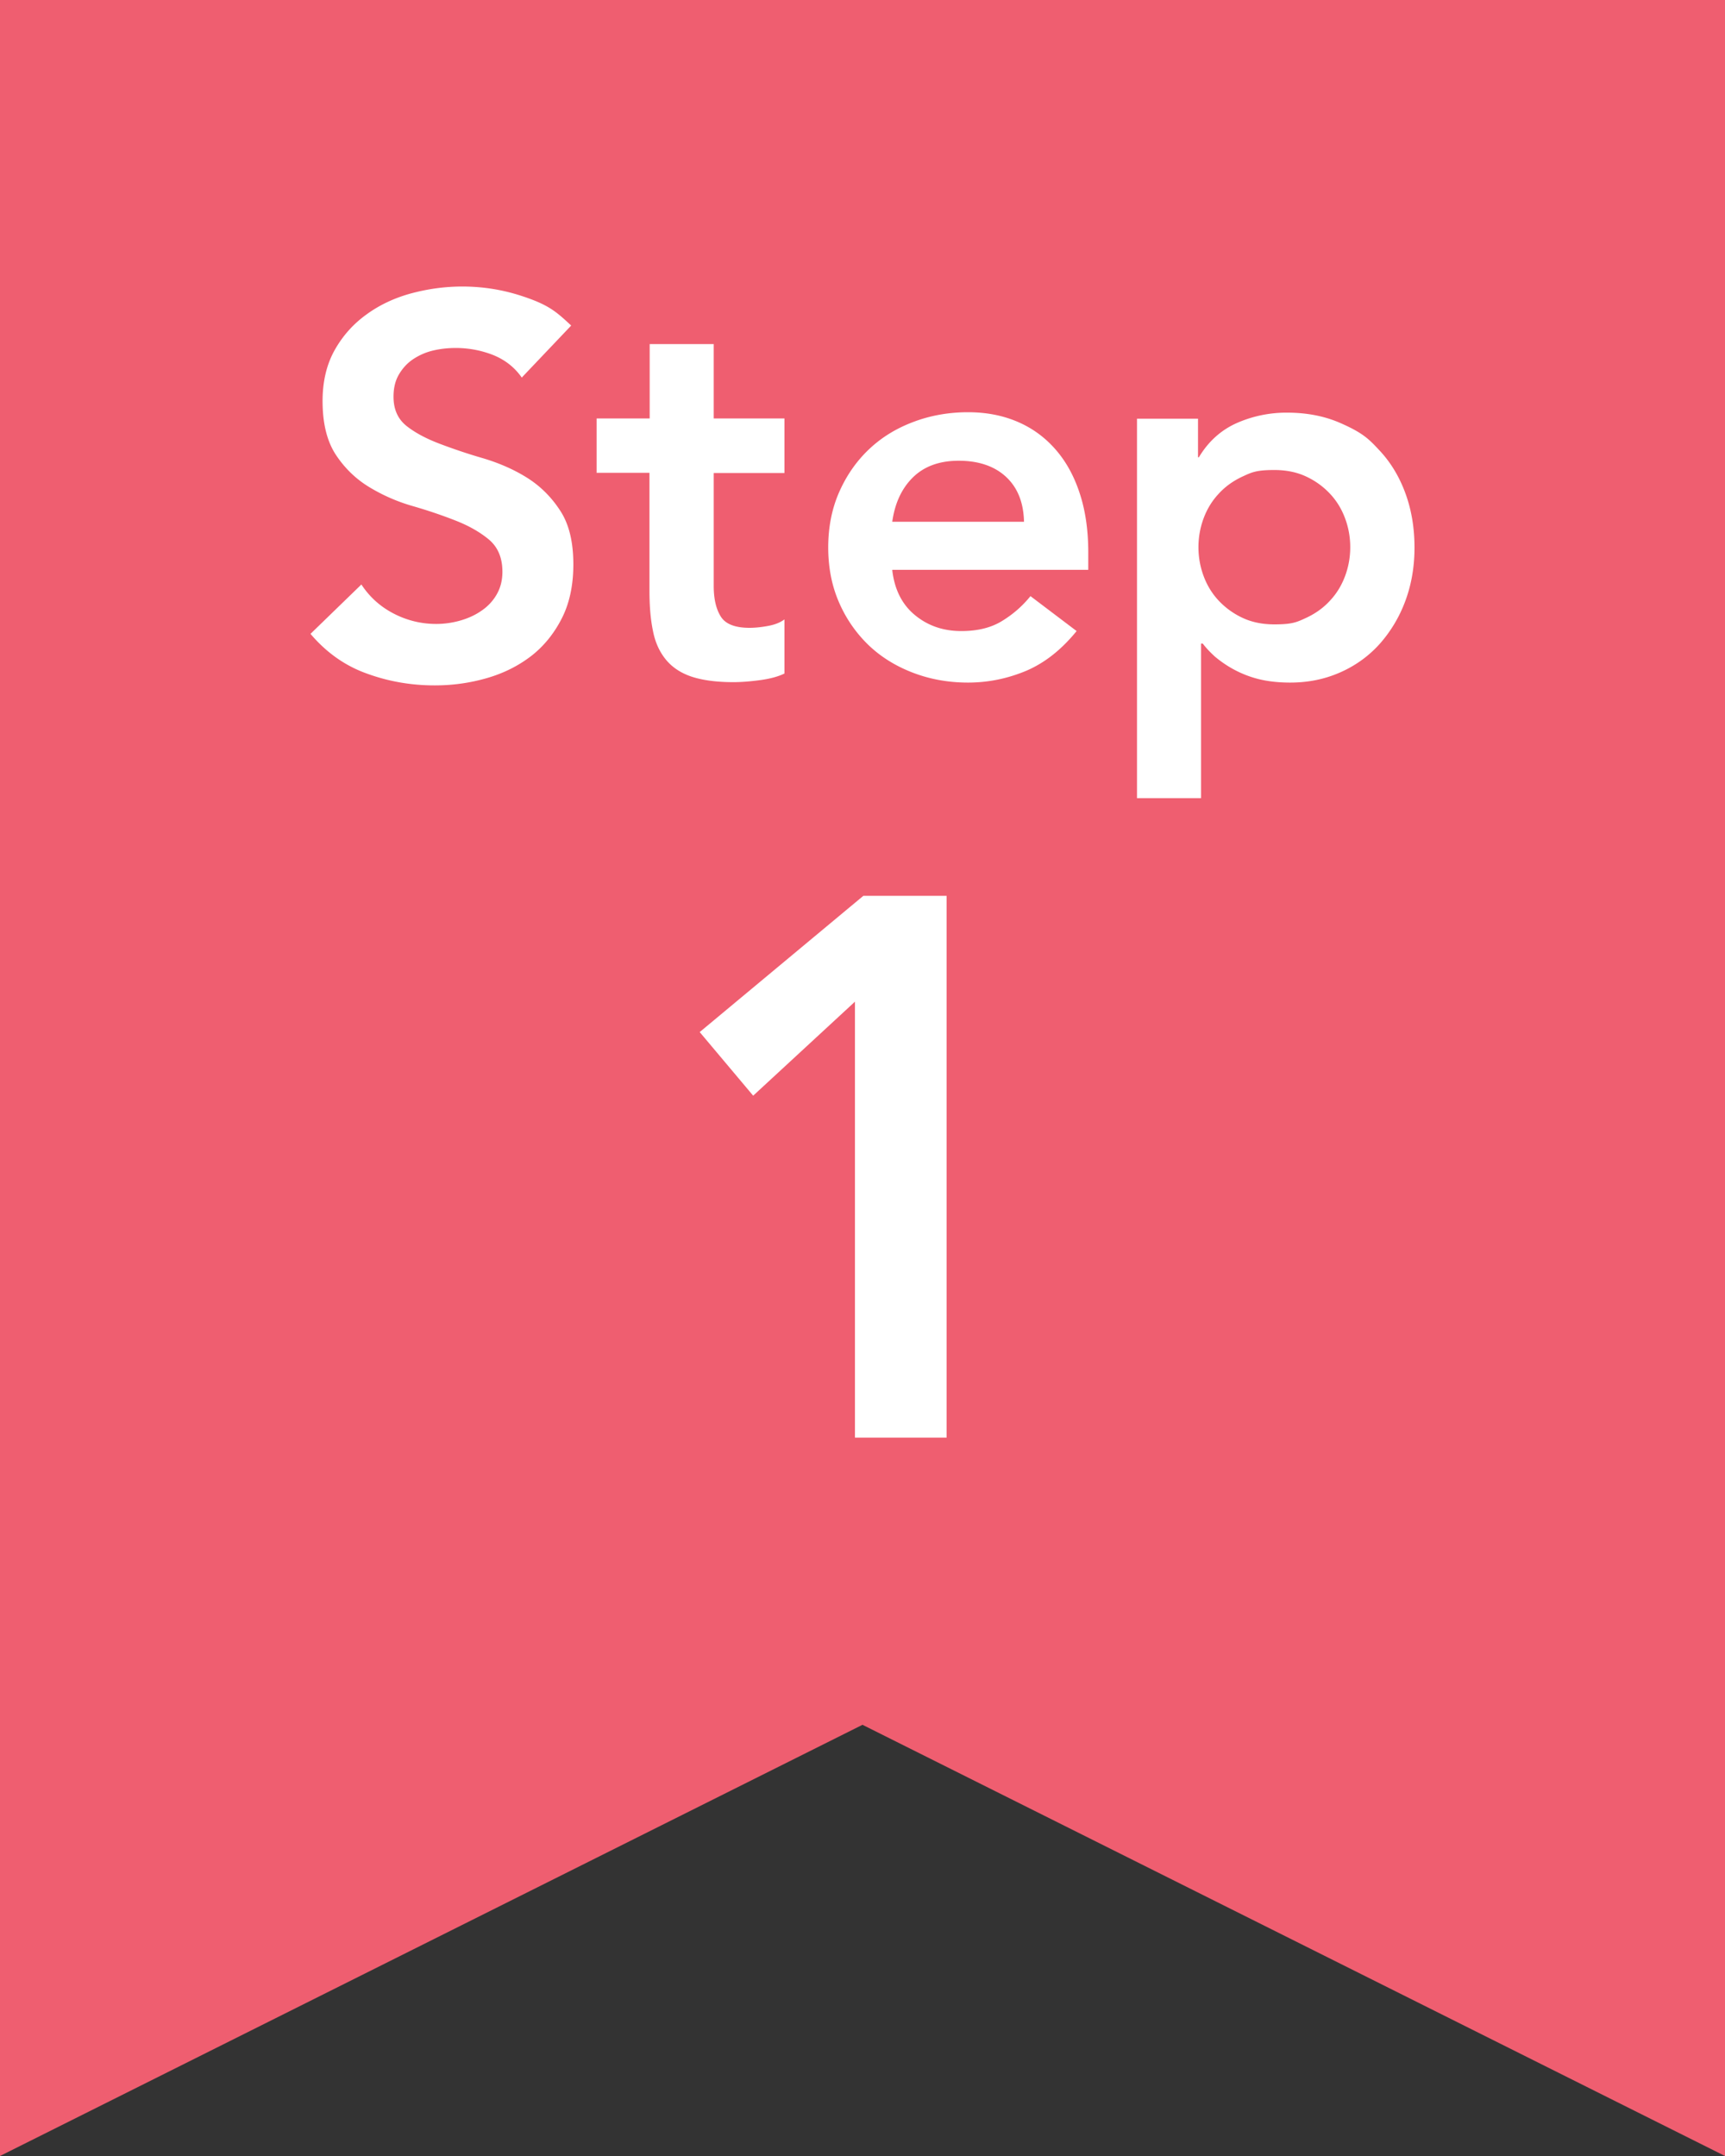
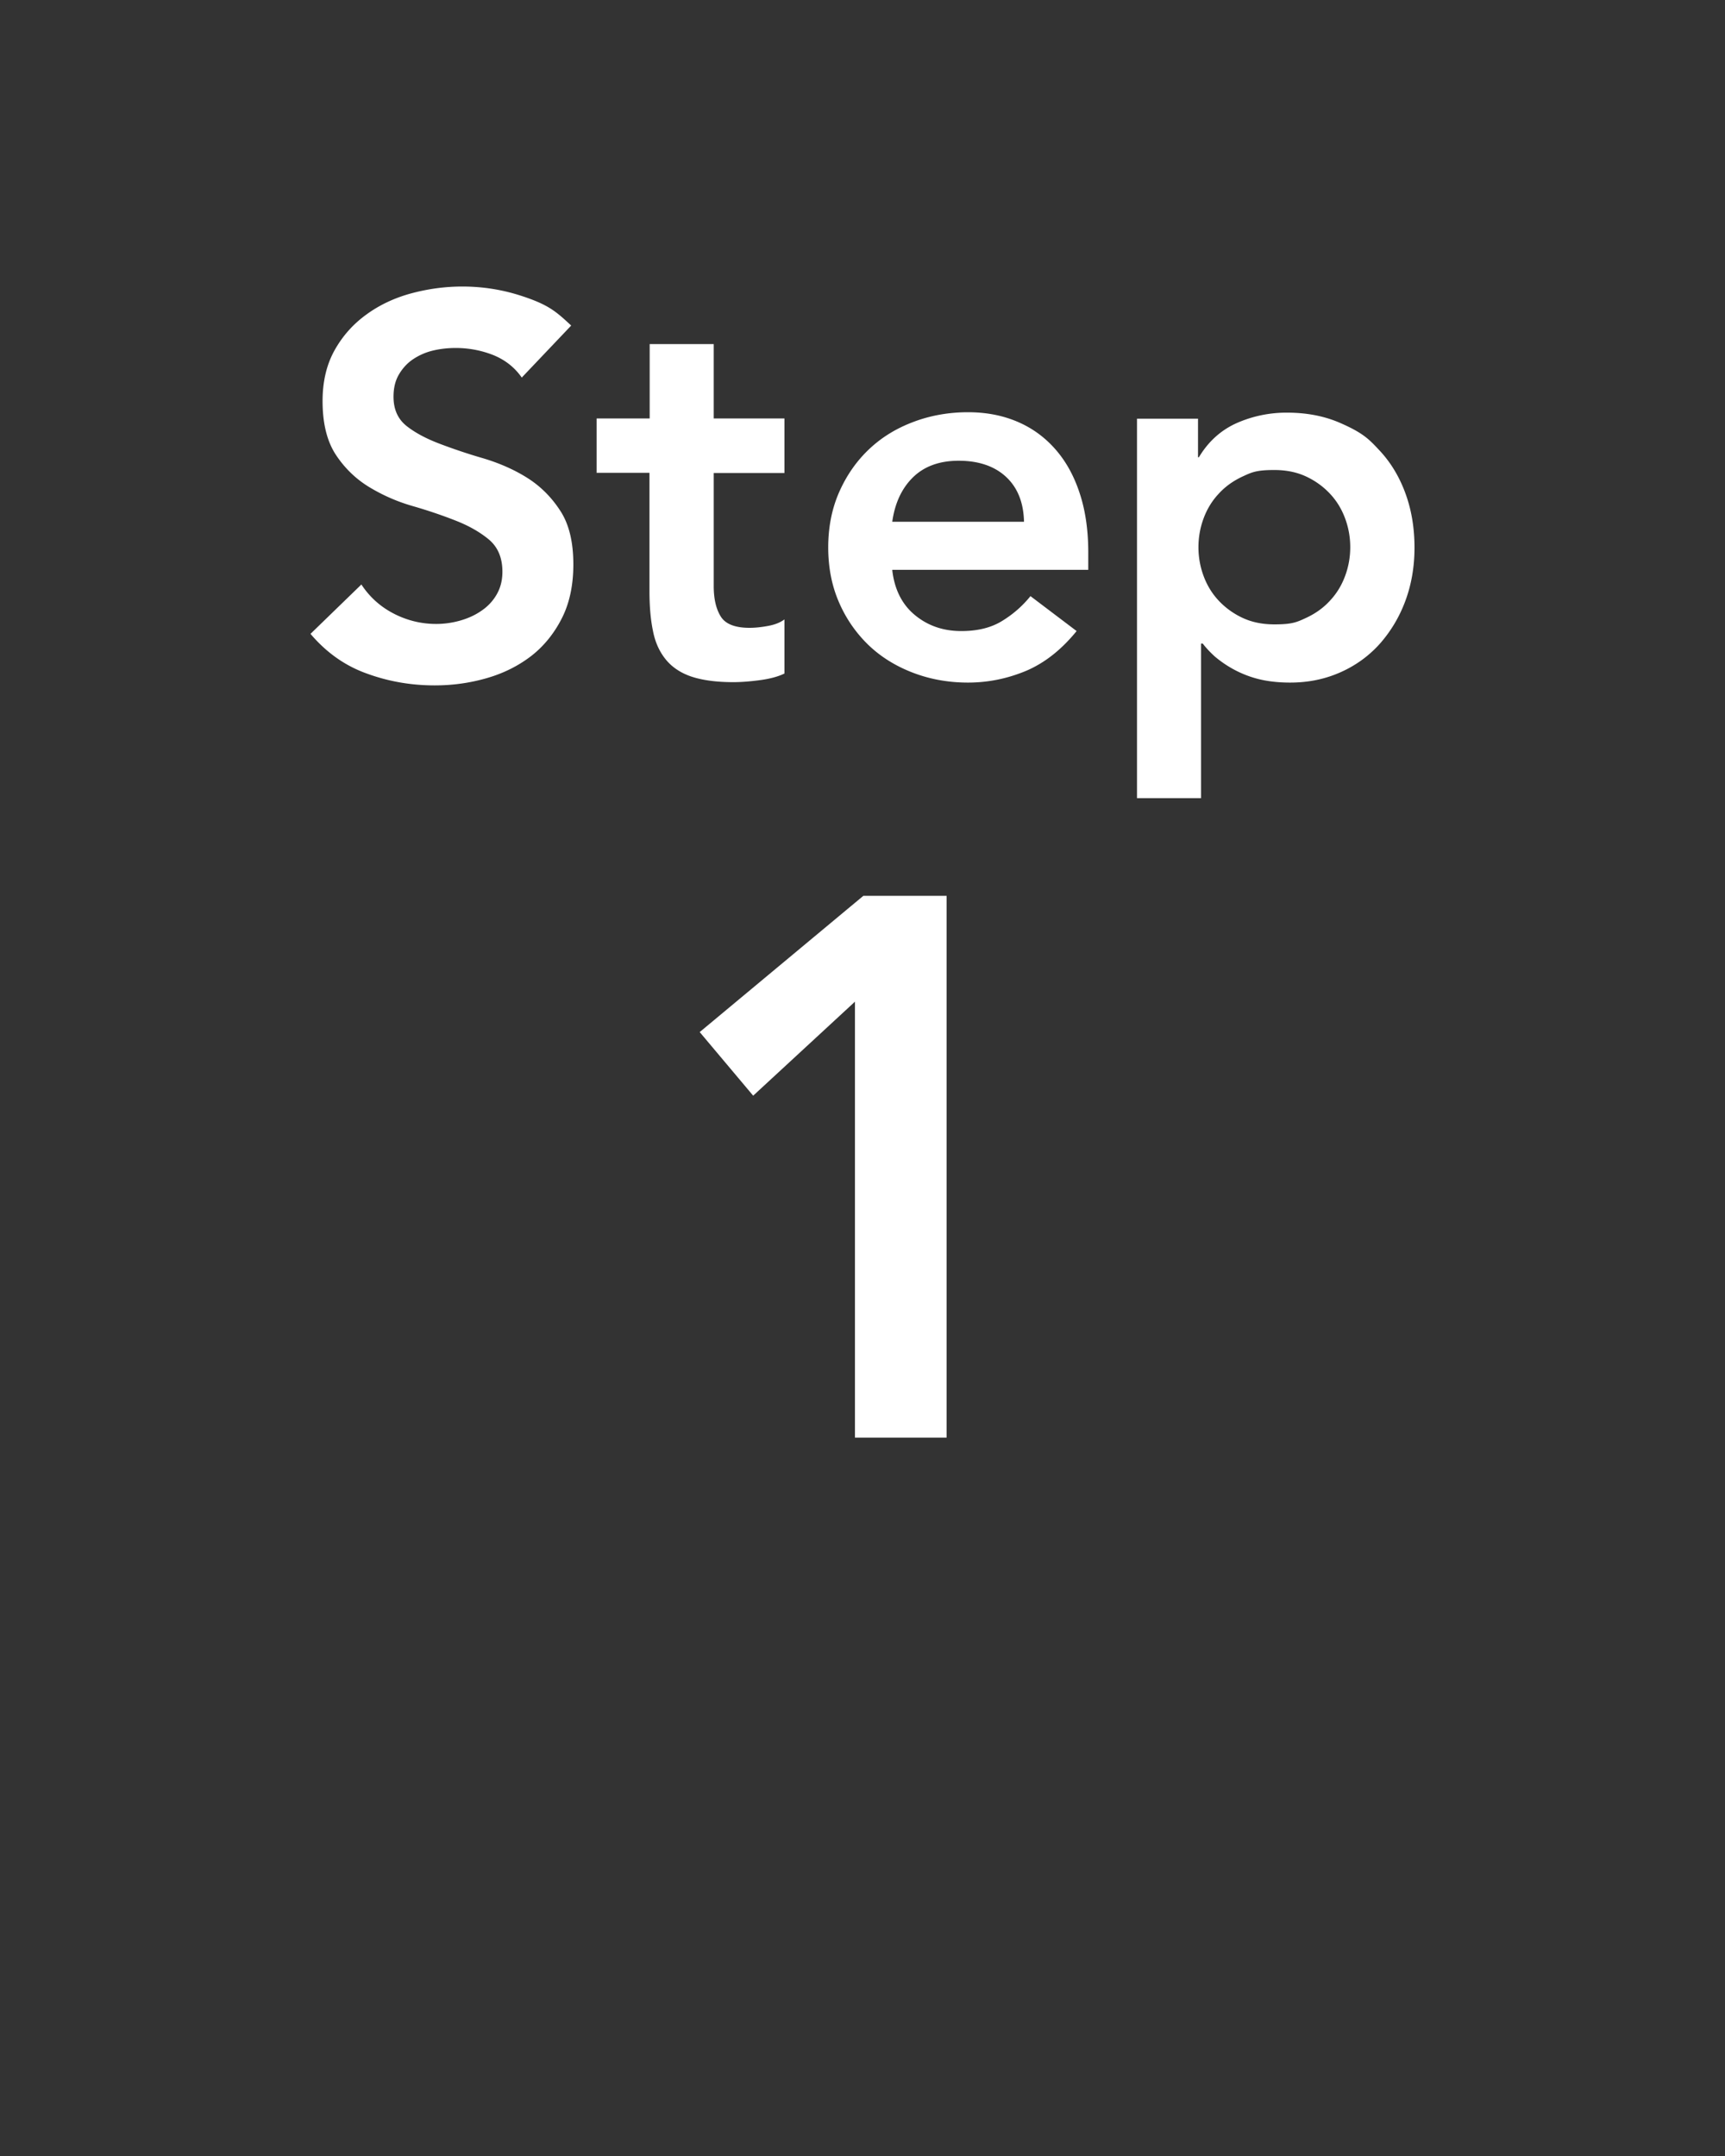
<svg xmlns="http://www.w3.org/2000/svg" id="b" data-name="HP" viewBox="0 0 80 100">
  <rect x="0" y="0" width="80" height="100" fill="#333333" stroke="none" />
  <defs>
    <style>.c{fill:#fff}</style>
  </defs>
-   <path d="M80 100 40 80 0 100V0h80z" style="fill:#ef5e70" />
  <path d="M24.21 17.53c-.33-.48-.77-.83-1.33-1.06-.56-.22-1.14-.33-1.75-.33-.36 0-.72.04-1.05.12-.34.08-.65.22-.92.4s-.49.42-.66.71-.25.63-.25 1.03c0 .6.21 1.05.62 1.37s.93.59 1.54.82 1.28.46 2.01.67c.73.22 1.4.51 2.01.89s1.13.89 1.54 1.52c.42.63.62 1.47.62 2.51 0 .94-.17 1.77-.52 2.47s-.82 1.29-1.4 1.75c-.59.46-1.27.81-2.05 1.04s-1.6.35-2.46.35c-1.09 0-2.14-.18-3.15-.55-1.01-.36-1.88-.98-2.61-1.84l2.36-2.29q.57.87 1.5 1.35c.62.32 1.28.48 1.97.48.36 0 .73-.05 1.09-.15s.7-.25.99-.45c.3-.2.54-.45.72-.76s.27-.66.27-1.06c0-.65-.21-1.14-.62-1.49-.42-.35-.93-.64-1.54-.88s-1.28-.47-2.01-.68-1.4-.51-2.01-.88-1.13-.87-1.54-1.49-.62-1.45-.62-2.5c0-.91.19-1.7.56-2.36q.555-.99 1.47-1.65c.6-.44 1.3-.77 2.07-.98.78-.21 1.57-.32 2.38-.32q1.395 0 2.7.42c1.305.42 1.65.74 2.35 1.39l-2.29 2.41ZM27.67 21.94v-2.53h2.46v-3.45h2.97v3.45h3.28v2.53H33.1v5.24c0 .6.11 1.07.33 1.42s.67.52 1.33.52q.39 0 .87-.09c.32-.06.56-.16.75-.3v2.51c-.31.15-.7.25-1.16.31s-.86.09-1.21.09c-.79 0-1.44-.09-1.95-.26-.5-.17-.9-.44-1.19-.8s-.49-.8-.59-1.33c-.11-.53-.16-1.15-.16-1.84v-5.48h-2.46ZM41.38 26.44c.1.89.45 1.59 1.04 2.08q.9.75 2.16.75c.75 0 1.37-.15 1.88-.46s.95-.69 1.33-1.16l2.14 1.62c-.7.86-1.47 1.47-2.33 1.84-.86.36-1.76.55-2.71.55-.89 0-1.74-.15-2.53-.45s-1.48-.72-2.06-1.27a6.1 6.1 0 0 1-1.38-1.98c-.34-.77-.51-1.63-.51-2.57s.17-1.8.51-2.57.8-1.43 1.38-1.98 1.26-.97 2.06-1.27c.79-.3 1.64-.45 2.53-.45.83 0 1.58.14 2.27.43s1.27.71 1.76 1.26.87 1.22 1.14 2.03c.27.8.41 1.73.41 2.77v.82h-9.08Zm6.11-2.24c-.02-.88-.29-1.57-.82-2.07s-1.27-.76-2.21-.76c-.89 0-1.6.26-2.12.77s-.84 1.2-.96 2.06zM52.73 19.42h2.83v1.79h.04c.43-.72 1.01-1.25 1.74-1.58a5.7 5.7 0 0 1 2.36-.49q1.365 0 2.46.48c1.095.48 1.35.77 1.87 1.33.51.56.9 1.23 1.17 1.99s.4 1.58.4 2.46-.14 1.7-.42 2.46-.68 1.42-1.18 1.99c-.5.56-1.11 1.01-1.83 1.33s-1.49.48-2.34.48c-.56 0-1.06-.06-1.49-.17s-.81-.27-1.14-.45-.61-.38-.85-.58c-.23-.21-.42-.41-.57-.61h-.08v7.17h-2.97V19.43Zm9.89 5.96c0-.46-.08-.91-.24-1.34s-.39-.81-.7-1.14-.68-.6-1.11-.8q-.645-.3-1.47-.3c-.825 0-1.04.1-1.47.3s-.8.46-1.11.8c-.31.33-.54.71-.7 1.14s-.24.88-.24 1.34.08.91.24 1.34.39.81.7 1.14.68.6 1.11.8q.645.3 1.47.3c.825 0 1.04-.1 1.47-.3s.8-.46 1.11-.8c.31-.33.54-.71.7-1.14s.24-.88.24-1.34M39.65 46.46l-4.72 4.36-2.48-2.95 7.59-6.32h3.86v25.13h-4.25V46.45Z" class="c" />
</svg>